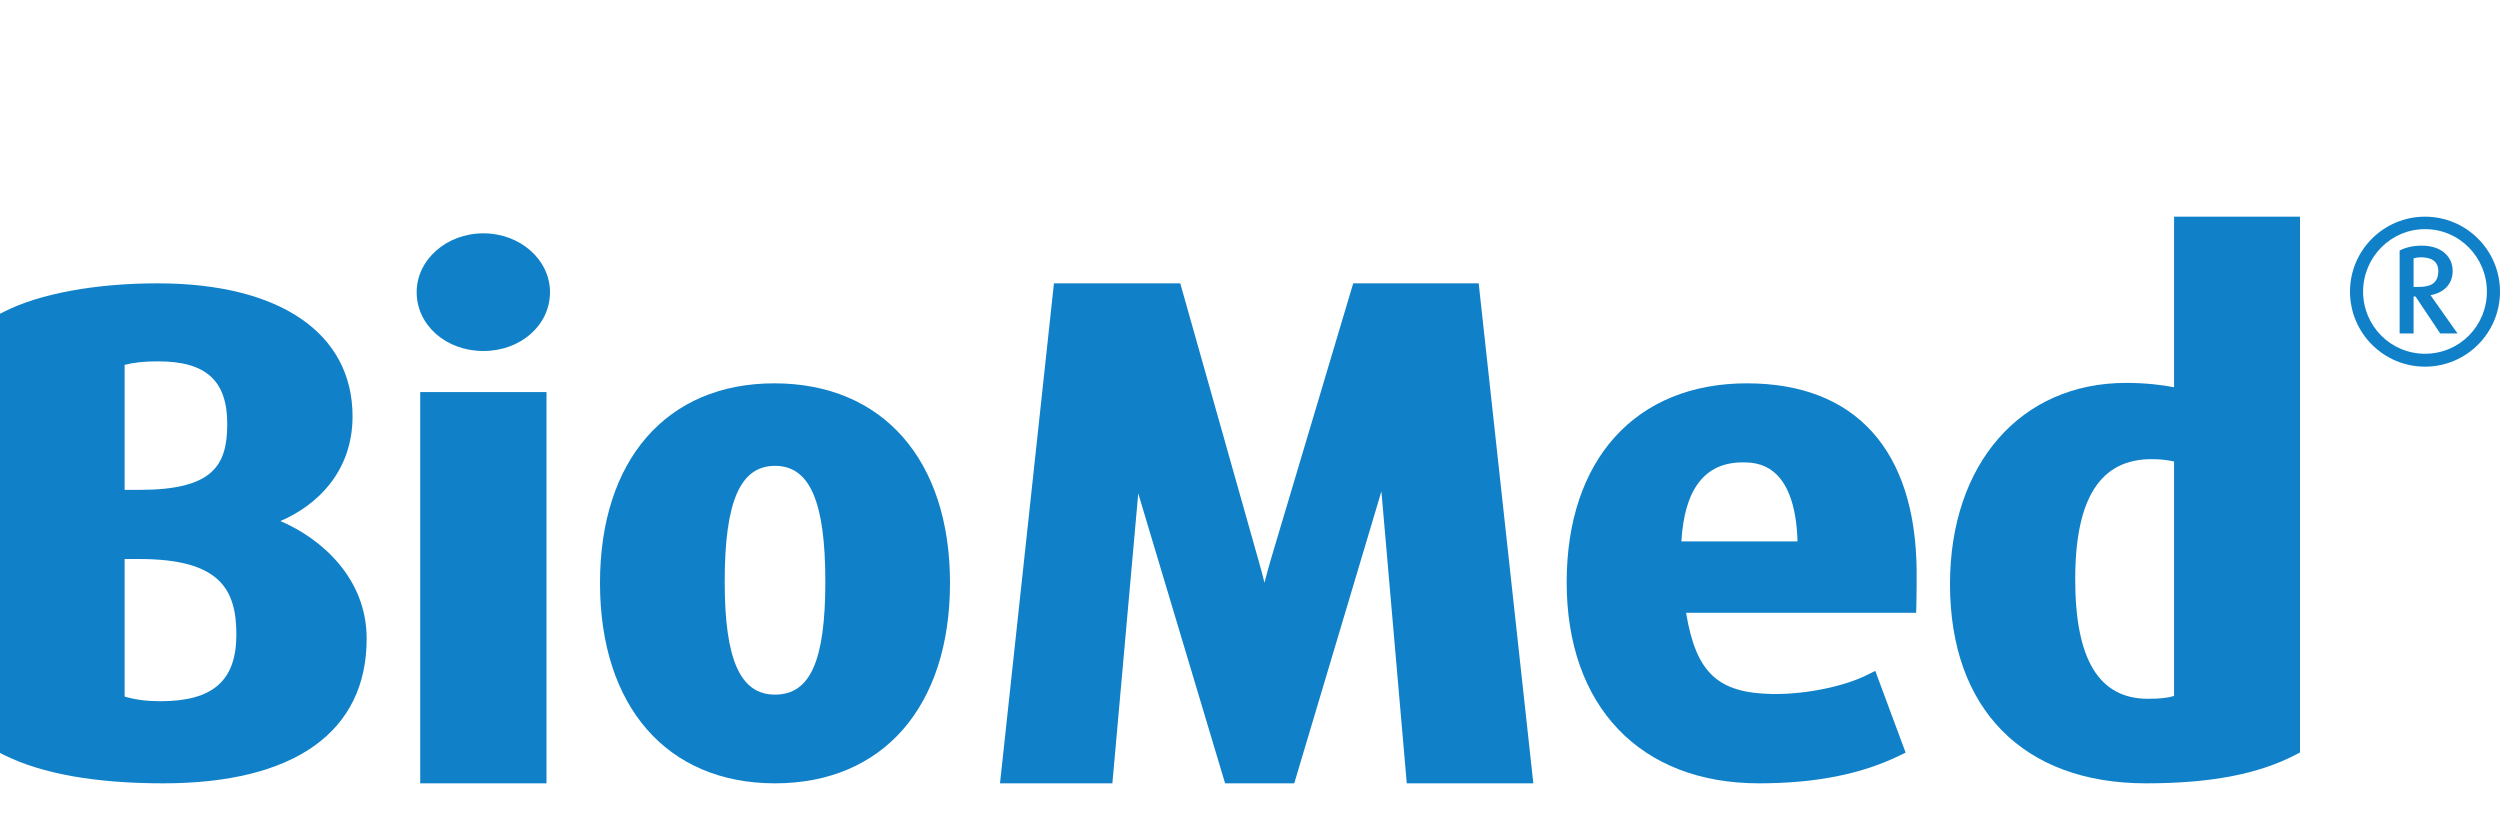
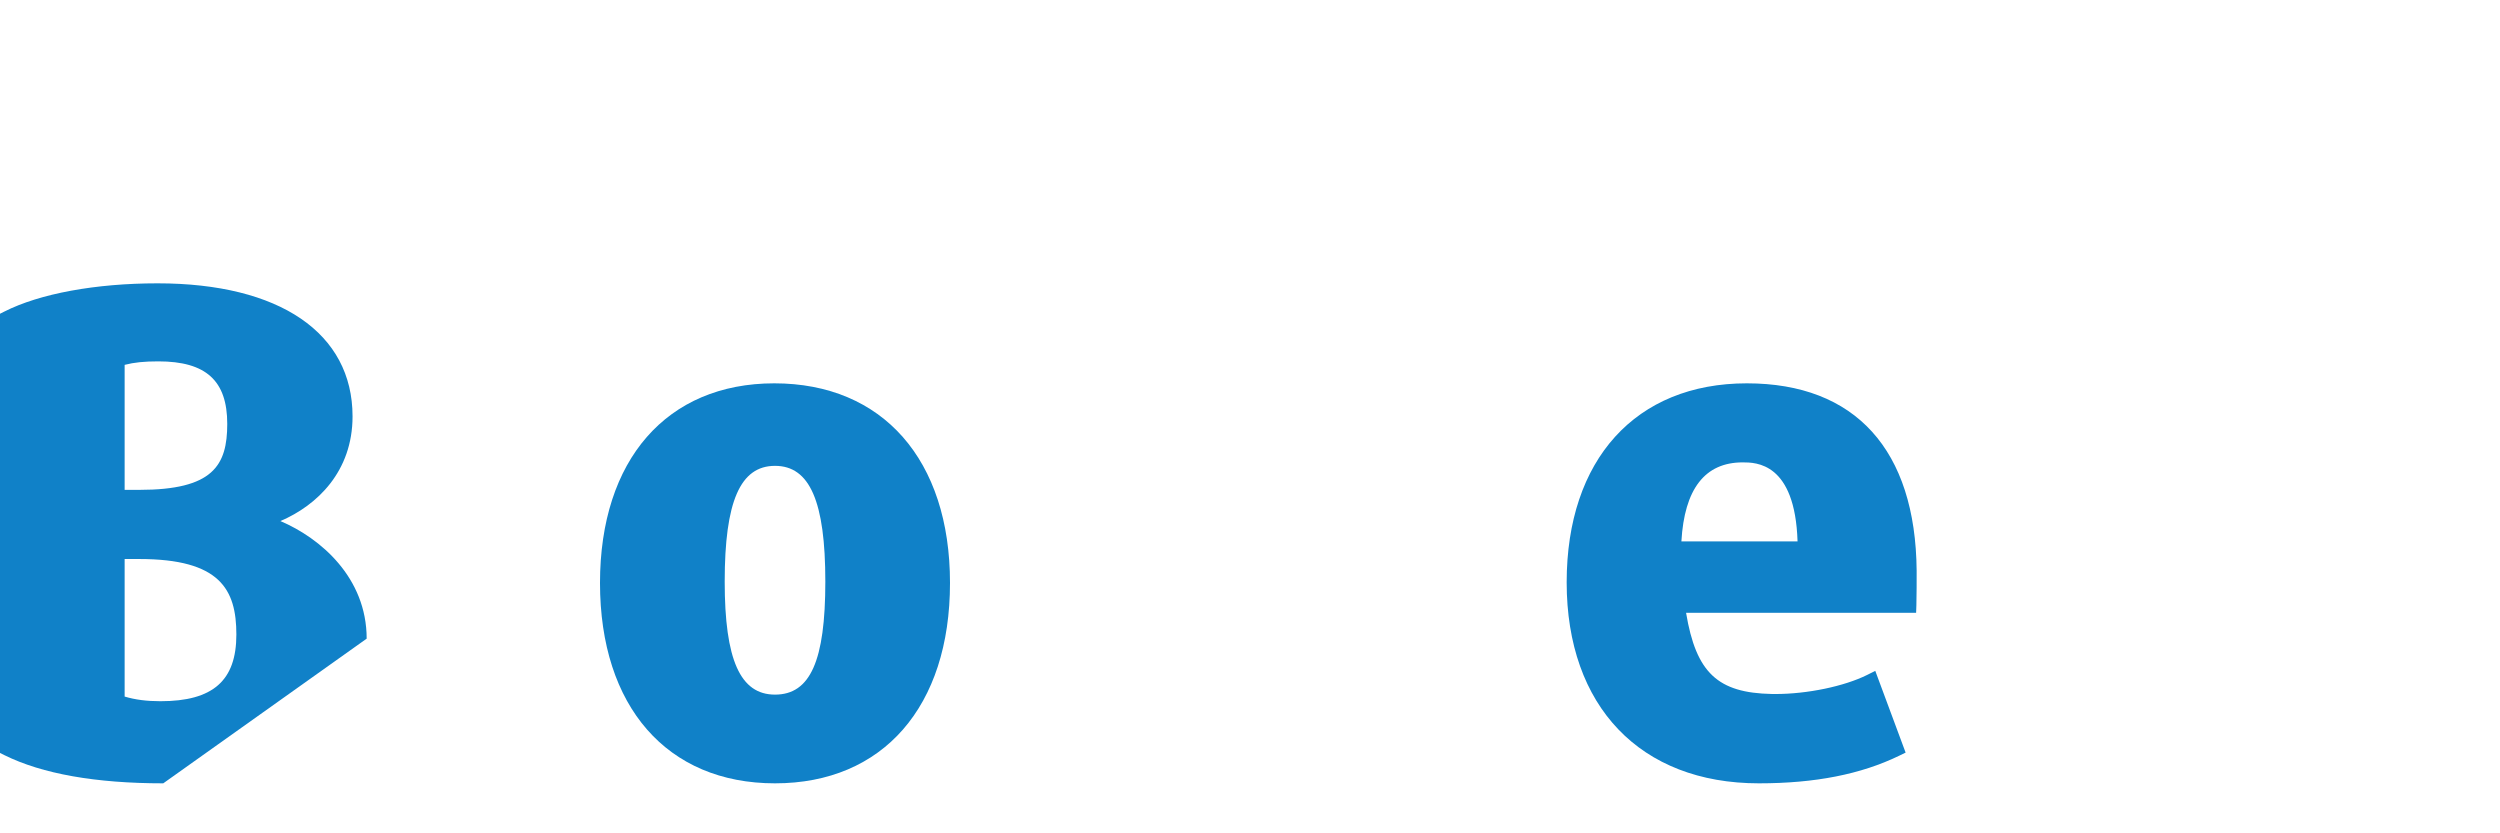
<svg xmlns="http://www.w3.org/2000/svg" width="150px" height="50px" viewBox="0 0 150 50" version="1.1">
  <title>Artboard</title>
  <g id="Artboard" stroke="none" stroke-width="1" fill="none" fill-rule="evenodd">
    <g id="biomed" transform="translate(0, 13)" fill="#1081C8" fill-rule="nonzero">
-       <path d="M7.478,16.392 L8.356,16.392 C12.773,16.392 13.635,14.94 13.635,12.434 C13.635,9.838 12.359,8.682 9.5,8.682 C8.653,8.682 8.051,8.743 7.478,8.891 L7.478,16.392 Z M7.478,28.794 C8.113,28.984 8.804,29.073 9.627,29.073 C12.778,29.073 14.182,27.839 14.182,25.074 C14.182,22.352 13.193,20.541 8.356,20.541 L7.478,20.541 L7.478,28.794 Z M9.795,34 C5.739,34 2.533,33.431 0.267,32.31 L0,32.178 L0,5.825 L0.261,5.694 C2.386,4.617 5.738,4 9.455,4 C16.78,4 21.153,6.985 21.153,11.983 C21.153,15.288 19.028,17.322 16.824,18.264 C19.237,19.291 22,21.662 22,25.319 C22,30.916 17.665,34 9.795,34 Z" id="Shape" />
-       <path d="M29.002,8.06 C26.758,8.06 25,6.509 25,4.529 C25,2.582 26.795,1 29.002,1 C31.207,1 33,2.582 33,4.529 C33,6.509 31.243,8.06 29.002,8.06 Z M32.79,34 L25.213,34 L25.213,10.522 L32.79,10.522 L32.79,34 Z" id="Shape" />
+       <path d="M7.478,16.392 L8.356,16.392 C12.773,16.392 13.635,14.94 13.635,12.434 C13.635,9.838 12.359,8.682 9.5,8.682 C8.653,8.682 8.051,8.743 7.478,8.891 L7.478,16.392 Z M7.478,28.794 C8.113,28.984 8.804,29.073 9.627,29.073 C12.778,29.073 14.182,27.839 14.182,25.074 C14.182,22.352 13.193,20.541 8.356,20.541 L7.478,20.541 L7.478,28.794 Z M9.795,34 C5.739,34 2.533,33.431 0.267,32.31 L0,32.178 L0,5.825 L0.261,5.694 C2.386,4.617 5.738,4 9.455,4 C16.78,4 21.153,6.985 21.153,11.983 C21.153,15.288 19.028,17.322 16.824,18.264 C19.237,19.291 22,21.662 22,25.319 Z" id="Shape" />
      <path d="M46.501,14.951 C44.413,14.951 43.482,17.092 43.482,21.897 C43.482,26.585 44.413,28.677 46.501,28.677 C48.616,28.677 49.52,26.649 49.52,21.897 C49.52,17.092 48.588,14.951 46.501,14.951 Z M46.501,34 C40.023,34 36,29.393 36,21.978 C36,14.59 40.007,10 46.458,10 C52.961,10 57,14.59 57,21.978 C57,29.393 52.978,34 46.501,34 Z" id="Shape" />
-       <path d="M92,34 L84.406,34 C84.406,34 82.929,17.005 82.916,16.849 C82.903,16.727 82.891,16.604 82.881,16.482 C82.838,16.634 82.793,16.791 82.746,16.946 C82.566,17.565 77.654,34 77.654,34 L73.506,34 C73.506,34 68.58,17.575 68.395,16.942 C68.361,16.826 68.327,16.71 68.294,16.597 C68.287,16.682 68.281,16.765 68.273,16.85 C68.26,17.005 66.743,34 66.743,34 L60,34 L63.237,4 L70.815,4 L75.504,20.598 C75.644,21.083 75.765,21.545 75.869,21.963 C75.976,21.545 76.102,21.082 76.243,20.593 L81.193,4 L88.721,4 L92,34 Z" id="Path" />
-       <path d="M129.097,14.549 C126.013,14.549 124.513,16.907 124.513,21.758 C124.513,26.58 125.943,28.927 128.882,28.927 C129.583,28.927 130.09,28.871 130.444,28.757 L130.444,14.689 C130.028,14.596 129.584,14.549 129.097,14.549 Z M128.756,34 C121.393,34 117,29.532 117,22.05 C117,14.826 121.244,9.974 127.562,9.974 C128.751,9.974 129.726,10.097 130.444,10.234 L130.444,0 L138,0 L138,32.149 L137.741,32.284 C135.482,33.455 132.627,34 128.756,34 Z" id="Shape" />
      <path d="M100.884,19.484 L107.853,19.484 C107.705,14.743 105.349,14.743 104.558,14.743 C102.295,14.743 101.063,16.337 100.884,19.484 Z M105.534,34 C98.419,34 94,29.38 94,21.94 C94,14.573 98.142,10 104.811,10 C111.318,10 114.936,13.991 114.999,21.242 C115.003,21.606 114.996,22.933 114.983,23.312 L114.967,23.77 L101.165,23.77 C101.764,27.374 103.068,28.574 106.308,28.639 L106.523,28.641 C108.444,28.641 110.659,28.179 112.035,27.493 L112.516,27.251 L114.337,32.156 L113.95,32.344 C111.654,33.459 108.9,34 105.534,34 Z" id="Shape" />
-       <path d="M145.247,2.438 C145.082,2.438 144.929,2.463 144.816,2.501 L144.816,4.215 L145.133,4.215 C145.843,4.215 146.298,3.986 146.298,3.263 C146.298,2.578 145.728,2.438 145.247,2.438 Z M146.413,7.007 L144.929,4.786 L144.816,4.786 L144.816,7.007 L143.978,7.007 L143.978,2.033 C144.333,1.841 144.803,1.739 145.309,1.739 C146.515,1.739 147.161,2.425 147.161,3.251 C147.161,4.075 146.604,4.571 145.83,4.71 L147.452,7.007 L146.413,7.007 Z M145.5,0.749 C143.434,0.749 141.786,2.45 141.786,4.494 C141.786,6.551 143.434,8.225 145.5,8.225 C147.58,8.225 149.214,6.551 149.214,4.494 C149.214,2.45 147.58,0.749 145.5,0.749 Z M145.5,9 C143.029,9 141,6.996 141,4.494 C141,2.006 143.029,0 145.5,0 C147.972,0 150,2.006 150,4.494 C150,6.996 147.972,9 145.5,9 Z" id="Shape" />
    </g>
  </g>
</svg>